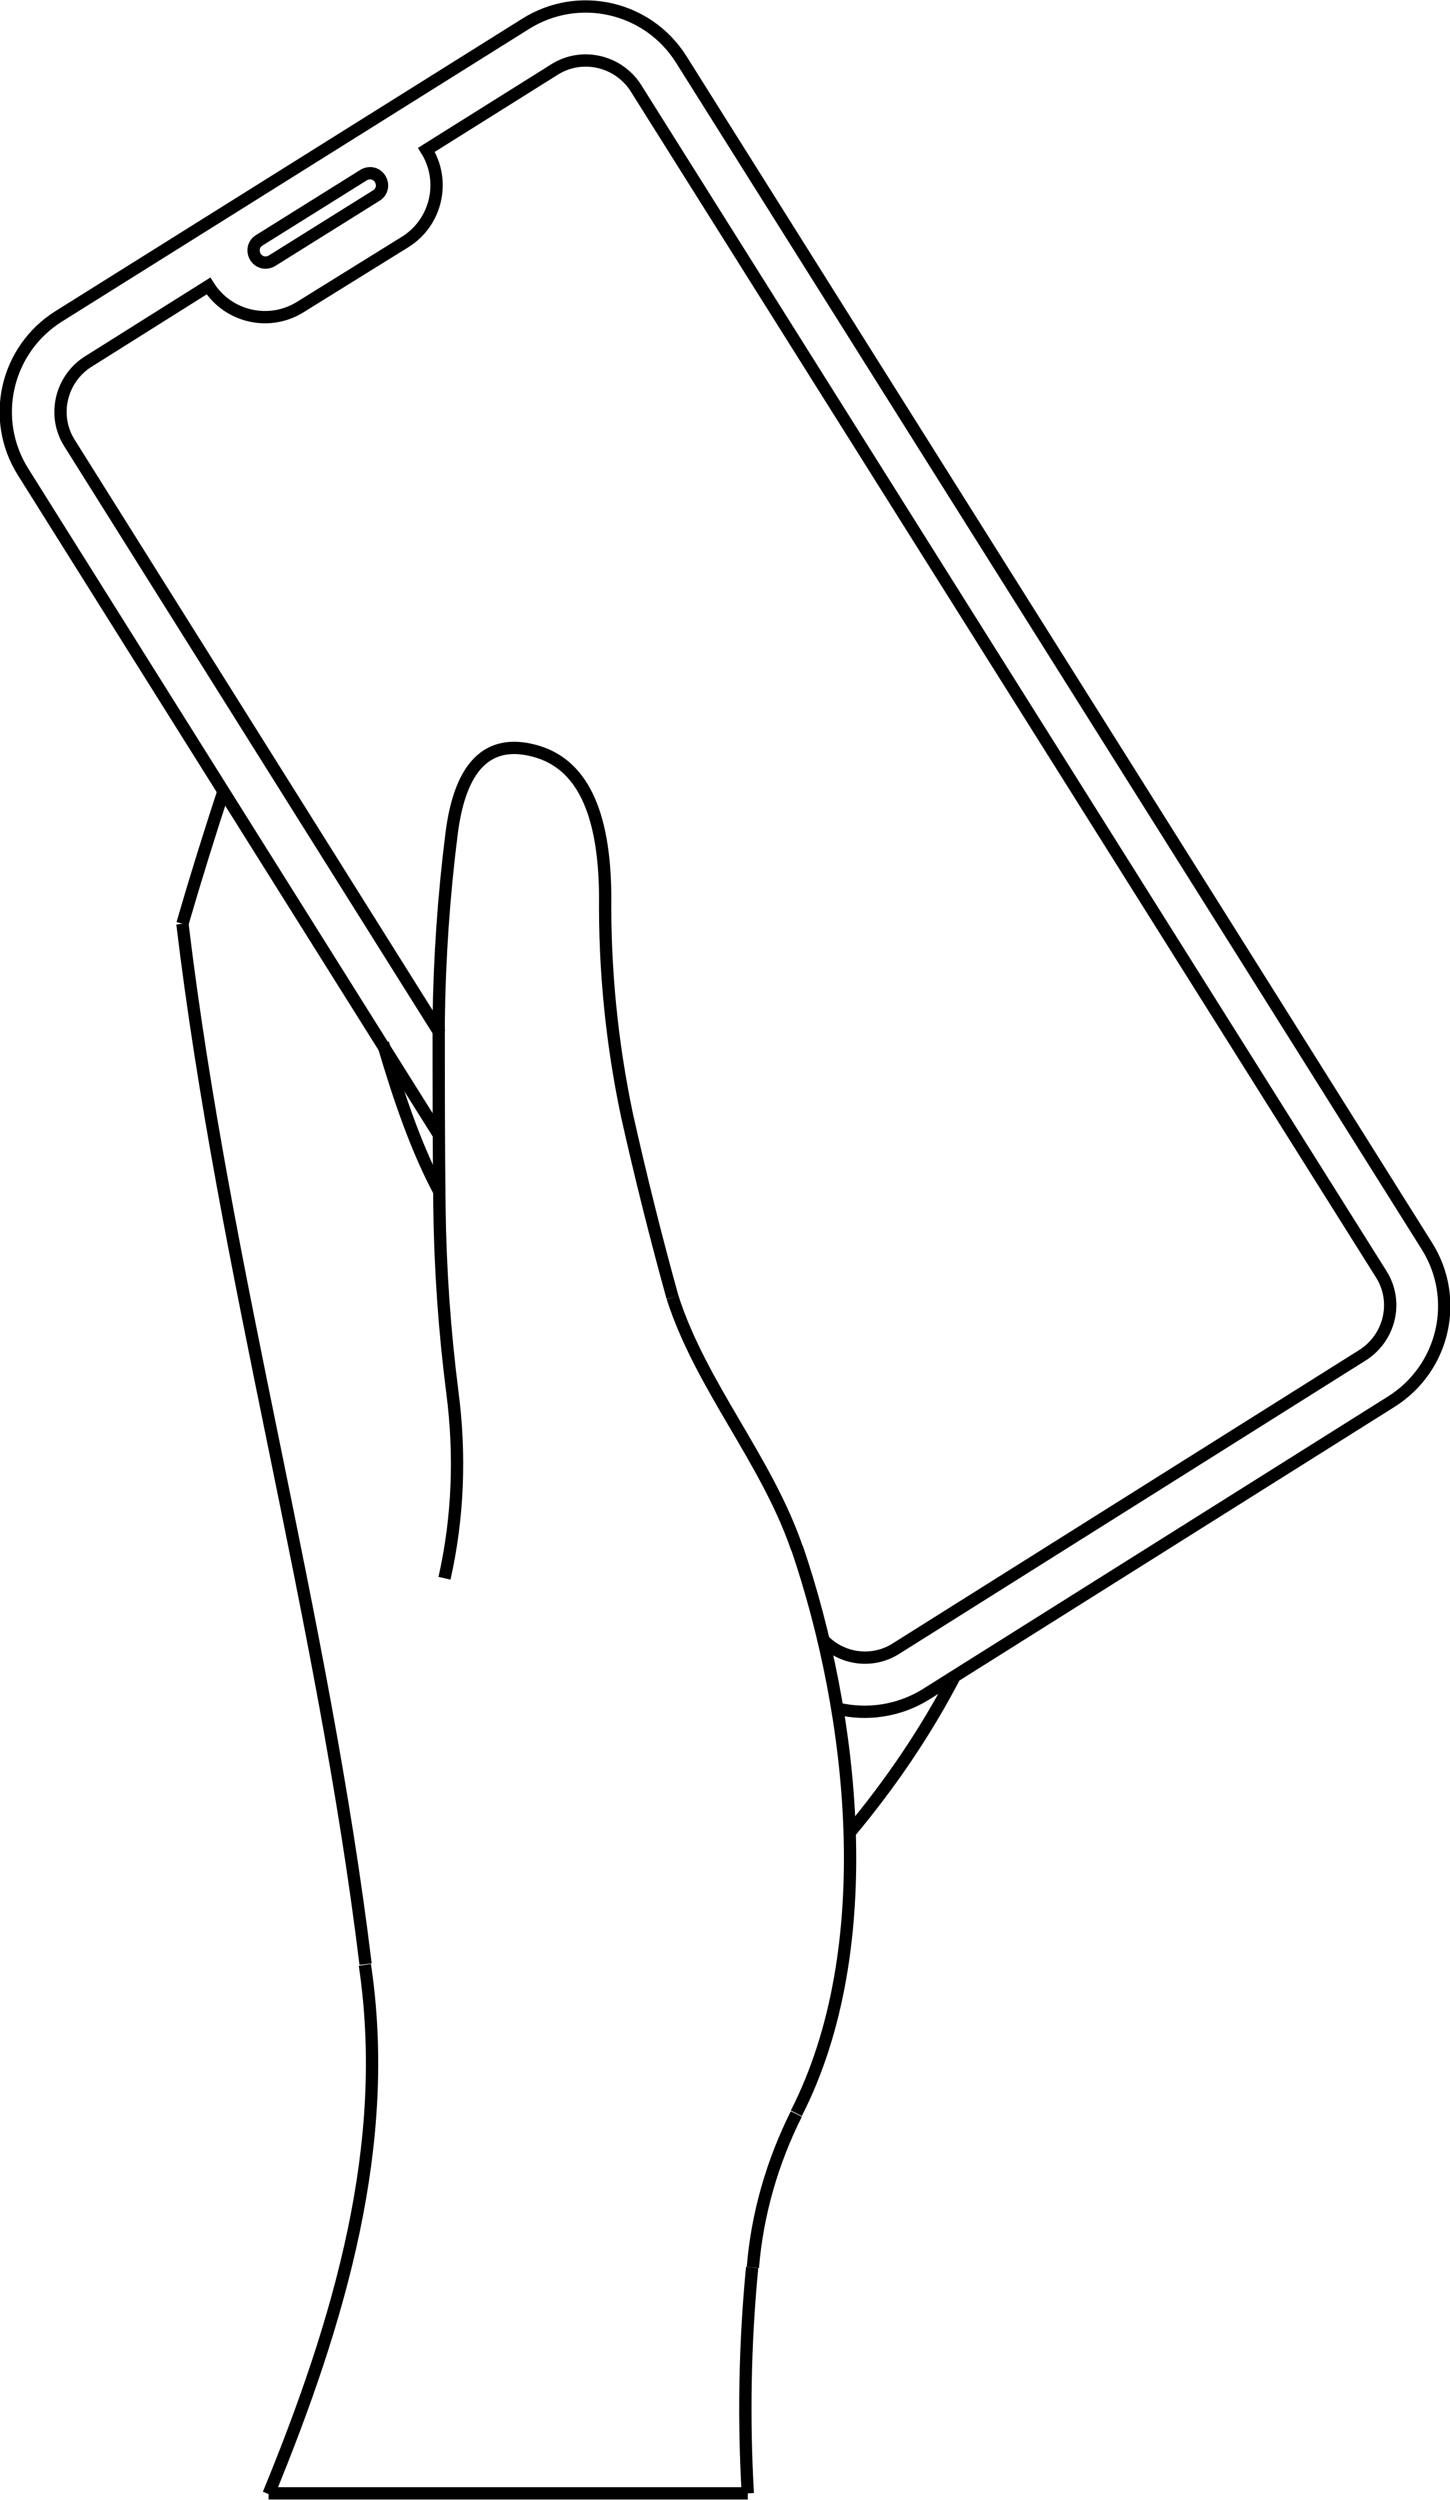
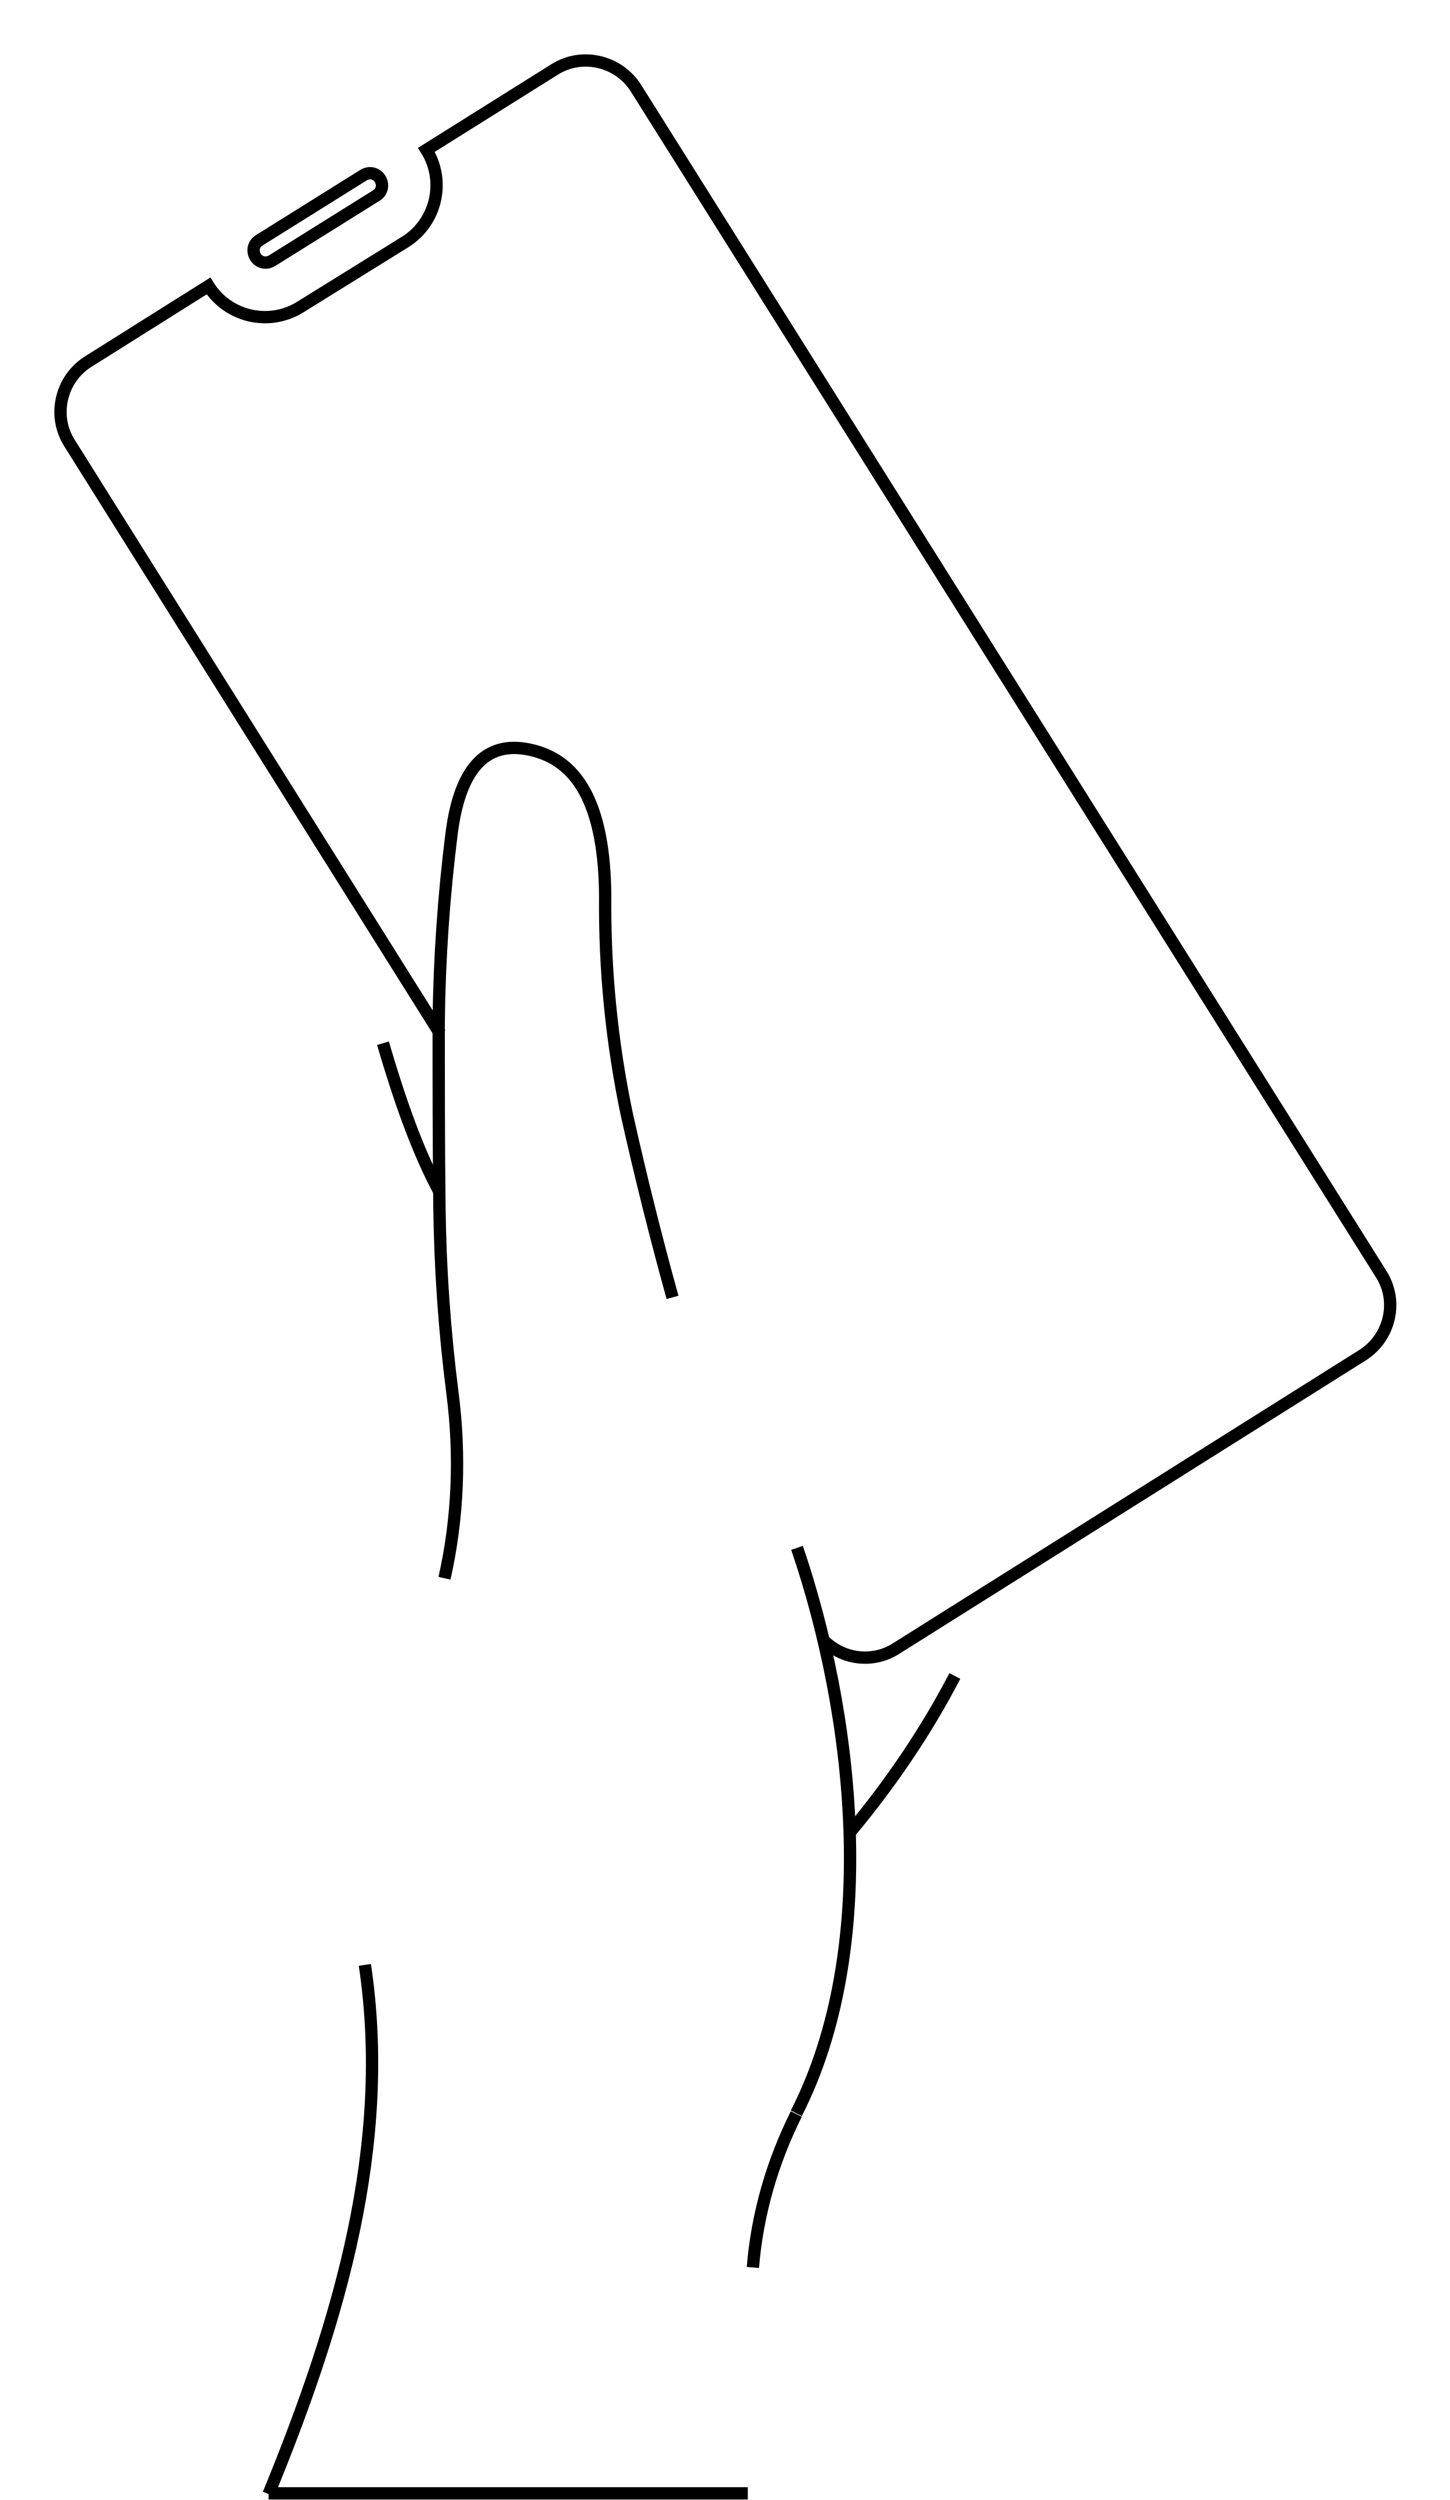
<svg xmlns="http://www.w3.org/2000/svg" id="Default" x="0px" y="0px" viewBox="0 0 200.3 345.3" style="enable-background:new 0 0 200.3 345.3;" xml:space="preserve">
  <style type="text/css"> .st0{fill:none;stroke:#000000;stroke-width:1.7;stroke-miterlimit:10;} </style>
  <path class="st0" d="M117.4,253.1c5.6-6.7,10.5-13.9,14.5-21.6" />
  <path class="st0" d="M92.9,179.2c-2.3-8.3-4.4-16.7-6.3-25.2c-2.1-10-3.1-20.1-3-30.3c-0.1-11.7-3.3-18.3-9.8-20 c-6.4-1.7-10.2,2.1-11.4,11.3c-1.1,8.7-1.7,17.4-1.8,26.1c0,8.2,0,16.7,0.1,25.4c0.1,8.7,0.7,17.3,1.8,25.9 c1.1,8.5,0.8,17.2-1.1,25.6" />
-   <path class="st0" d="M110.1,213.9c-4.2-12.3-13.2-22.3-17.2-34.7" />
  <path class="st0" d="M110,291.9c11.7-22.9,7.9-55.2,0.1-78.1" />
  <path class="st0" d="M104,313.2c0.6-7.4,2.7-14.6,6-21.2" />
-   <path class="st0" d="M103.3,344.4c-0.6-10.4-0.4-20.8,0.6-31.2" />
  <line class="st0" x1="37.1" y1="344.4" x2="103.3" y2="344.4" />
  <path class="st0" d="M50.4,271.4c3.7,24.7-3.4,49-13.3,73.1" />
-   <path class="st0" d="M25.2,127.6c5.8,48.4,19.4,95.3,25.3,143.7" />
-   <path class="st0" d="M30.9,109.2c-2,6.1-3.9,12.2-5.7,18.4" />
  <path class="st0" d="M60.8,164.8c-3.2-5.9-5.7-13.2-7.9-20.7" />
-   <path class="st0" d="M115.7,236c4.1,1,8.5,0.3,12.1-1.9l64.4-40.5c7.3-4.6,9.5-14.2,4.9-21.5c0,0,0,0,0,0 c-34.3-54.7-68.7-109.3-103-163.9c-4.6-7.3-14.2-9.5-21.5-4.9L8.1,43.7c-7.3,4.6-9.5,14.2-4.9,21.5c0,0,0,0,0,0l57.4,91.5" />
  <path class="st0" d="M60.8,142.8L9.6,61.2c-2.4-3.8-1.2-8.8,2.5-11.2c0,0,0,0,0,0l16.7-10.5c2.7,4.3,8.4,5.6,12.7,2.9c0,0,0,0,0,0 L56,33.4c4.3-2.7,5.6-8.4,2.9-12.7c0,0,0,0,0,0L76.6,9.6c3.8-2.4,8.8-1.2,11.2,2.5c0,0,0,0,0,0l103,163.9c2.4,3.8,1.2,8.8-2.6,11.2 l-64.4,40.5c-3.1,2-7.2,1.6-9.9-1" />
  <path class="st0" d="M35.8,33.2c-0.8,0.5-1,1.5-0.5,2.3c0,0,0,0,0,0c0.5,0.8,1.5,1,2.3,0.5c0,0,0,0,0,0L52,27c0.8-0.5,1-1.5,0.5-2.3 c-0.5-0.8-1.5-1-2.3-0.5L35.8,33.2z" />
</svg>